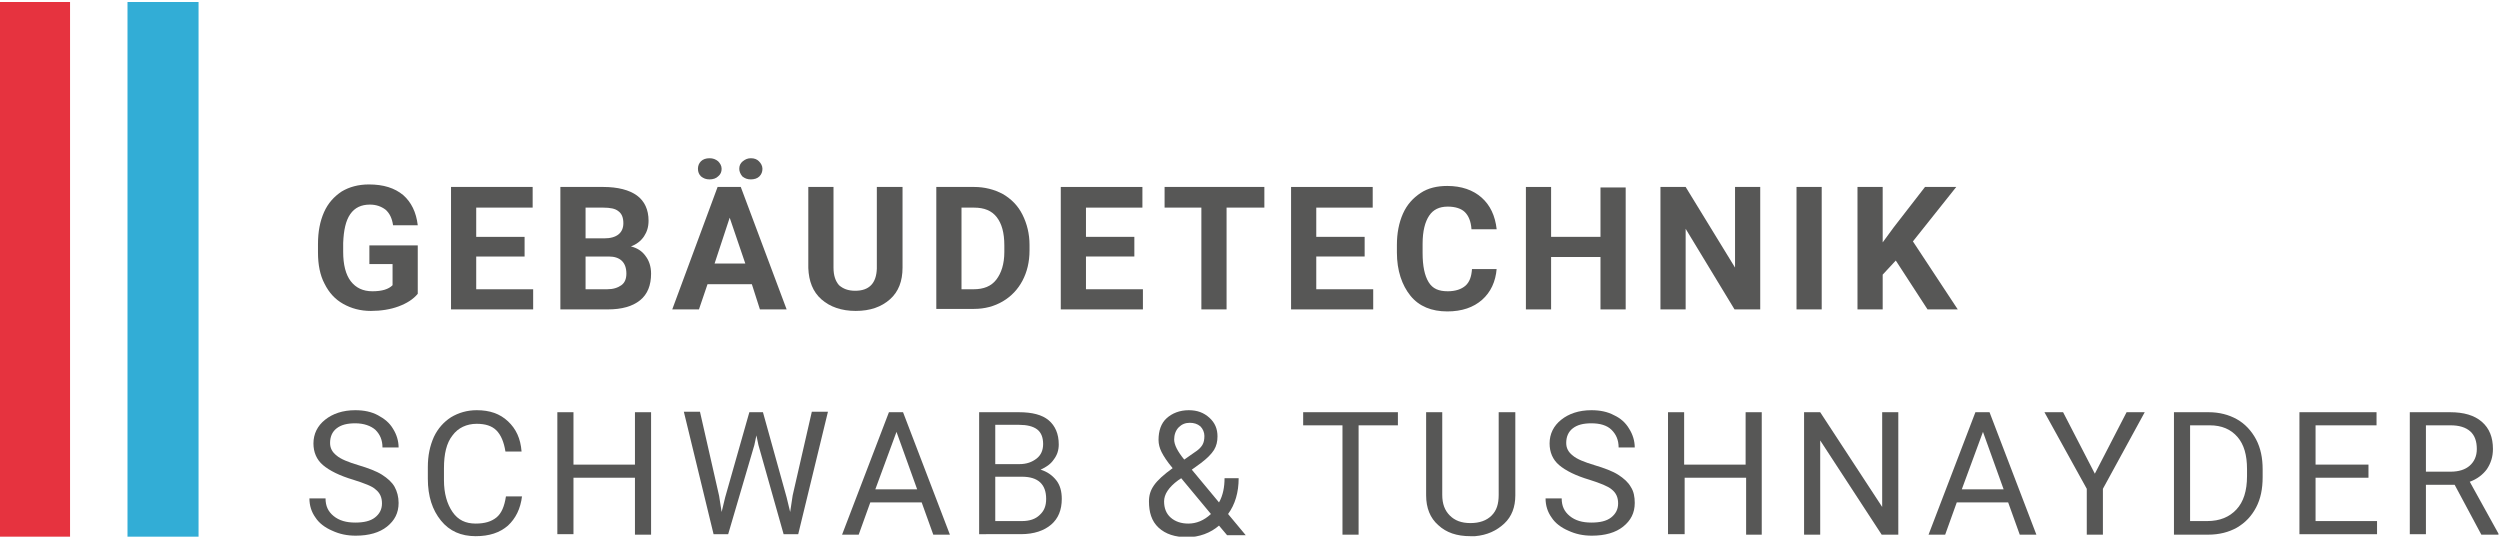
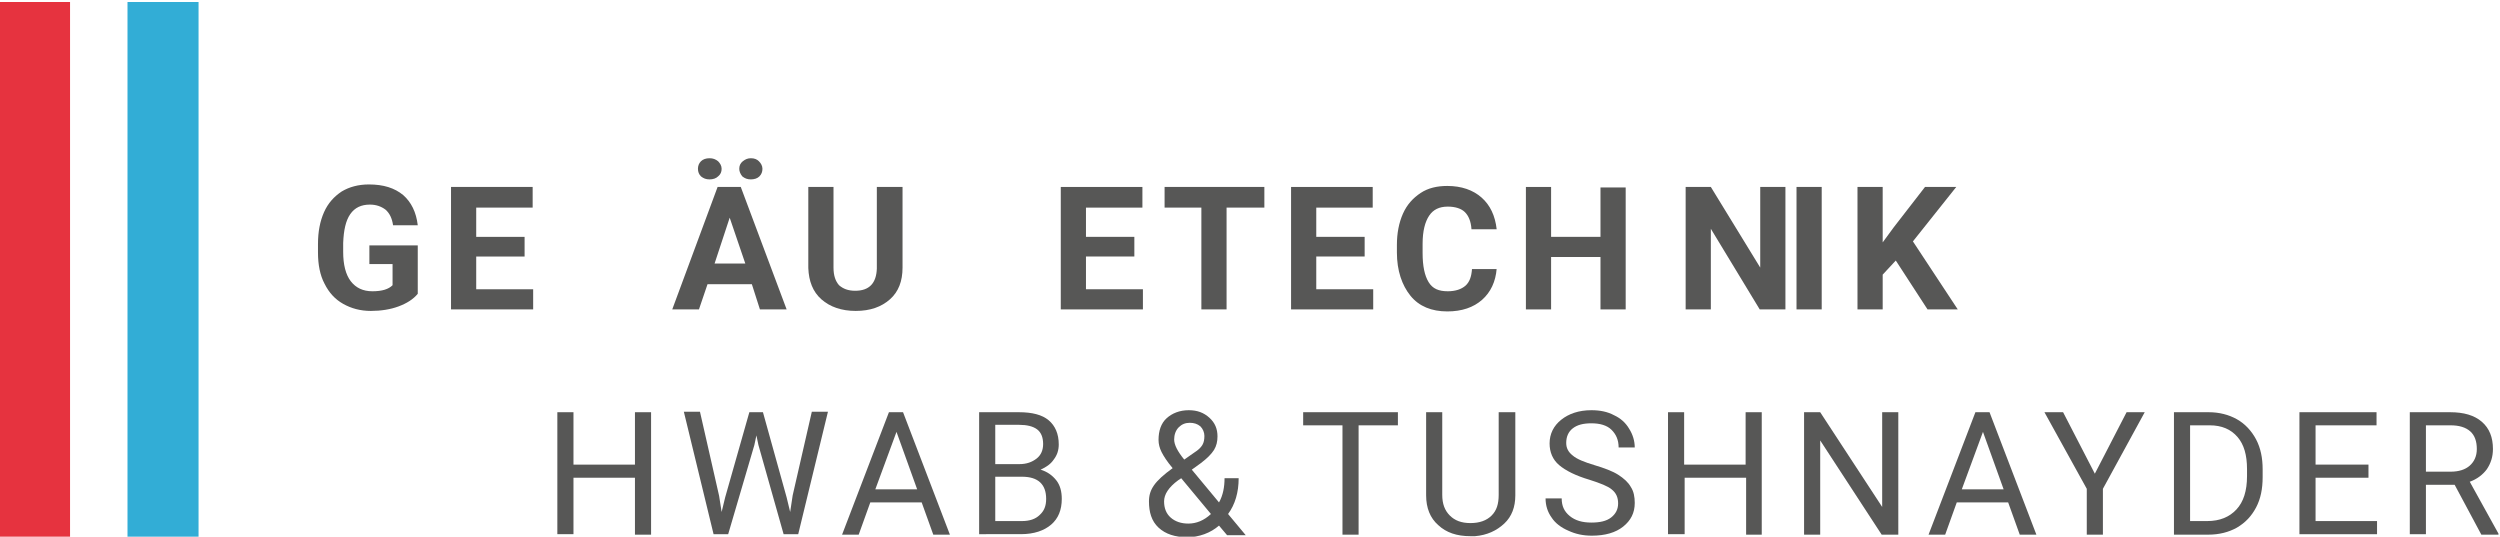
<svg xmlns="http://www.w3.org/2000/svg" version="1.1" id="Layer_1" x="0px" y="0px" width="496.1px" height="106.5px" viewBox="0 0 496.1 106.5" enable-background="new 0 0 496.1 106.5" xml:space="preserve">
  <g>
    <g>
      <path fill="#575756" d="M82.9,58.3c-0.9,1.1-2.2,1.9-3.8,2.5s-3.5,0.9-5.5,0.9c-2.1,0-3.9-0.5-5.5-1.4c-1.6-0.9-2.8-2.2-3.7-4    c-0.9-1.7-1.3-3.8-1.3-6.2v-1.7c0-2.4,0.4-4.5,1.2-6.3c0.8-1.8,2-3.1,3.5-4.1c1.5-0.9,3.3-1.4,5.4-1.4c2.9,0,5.1,0.7,6.8,2.1    c1.6,1.4,2.6,3.4,2.9,6H78c-0.2-1.4-0.7-2.4-1.5-3.1c-0.8-0.6-1.8-1-3.1-1c-1.7,0-3,0.6-3.9,1.9c-0.9,1.3-1.3,3.2-1.4,5.7V50    c0,2.5,0.5,4.5,1.5,5.8s2.4,2,4.3,2c1.9,0,3.2-0.4,4-1.2v-4.2h-4.6v-3.7h9.6V58.3z" />
      <path fill="#575756" d="M104.1,50.9h-9.6v6.5h11.3v4H89.5V37.1h16.2v4.1H94.5V47h9.6V50.9z" />
-       <path fill="#575756" d="M111.2,61.4V37.1h8.5c2.9,0,5.2,0.6,6.7,1.7c1.5,1.1,2.3,2.8,2.3,5c0,1.2-0.3,2.2-0.9,3.1s-1.5,1.6-2.6,2    c1.2,0.3,2.2,0.9,2.9,1.9c0.7,0.9,1.1,2.1,1.1,3.5c0,2.3-0.7,4.1-2.2,5.3s-3.6,1.8-6.4,1.8H111.2z M116.2,47.3h3.7    c2.5,0,3.8-1.1,3.8-3c0-1.1-0.3-1.9-1-2.4c-0.6-0.5-1.6-0.7-3-0.7h-3.5V47.3z M116.2,50.8v6.6h4.3c1.2,0,2.1-0.3,2.8-0.8    s1-1.3,1-2.3c0-2.2-1.2-3.4-3.5-3.4H116.2z" />
      <path fill="#575756" d="M149.2,56.4h-8.8l-1.7,5h-5.3l9-24.3h4.6l9.1,24.3h-5.3L149.2,56.4z M143.2,33.5c0,0.6-0.2,1.1-0.7,1.5    c-0.4,0.4-1,0.6-1.7,0.6c-0.7,0-1.2-0.2-1.7-0.6c-0.4-0.4-0.6-0.9-0.6-1.5s0.2-1.1,0.6-1.5c0.4-0.4,1-0.6,1.7-0.6    c0.7,0,1.2,0.2,1.7,0.6C142.9,32.4,143.2,32.9,143.2,33.5z M141.8,52.3h6.1l-3.1-9.1L141.8,52.3z M146.7,33.5    c0-0.6,0.2-1.1,0.7-1.5c0.5-0.4,1-0.6,1.6-0.6c0.7,0,1.2,0.2,1.6,0.6c0.4,0.4,0.7,0.9,0.7,1.5c0,0.6-0.2,1.1-0.6,1.5    c-0.4,0.4-1,0.6-1.7,0.6c-0.7,0-1.2-0.2-1.7-0.6C146.9,34.5,146.7,34,146.7,33.5z" />
      <path fill="#575756" d="M179.1,37.1v16c0,2.7-0.8,4.8-2.5,6.3c-1.7,1.5-3.9,2.3-6.8,2.3c-2.8,0-5.1-0.8-6.8-2.3    c-1.7-1.5-2.5-3.6-2.6-6.2V37.1h5v16c0,1.6,0.4,2.7,1.1,3.5c0.8,0.7,1.8,1.1,3.2,1.1c2.8,0,4.2-1.5,4.3-4.4V37.1H179.1z" />
-       <path fill="#575756" d="M185.8,61.4V37.1h7.5c2.1,0,4,0.5,5.7,1.4c1.7,1,3,2.3,3.9,4.1c0.9,1.8,1.4,3.8,1.4,6v1.1    c0,2.3-0.5,4.3-1.4,6s-2.2,3.1-3.9,4.1c-1.7,1-3.6,1.5-5.7,1.5H185.8z M190.8,41.2v16.2h2.4c2,0,3.5-0.6,4.5-1.9s1.6-3.1,1.6-5.5    v-1.3c0-2.5-0.5-4.3-1.5-5.6c-1-1.3-2.5-1.9-4.5-1.9H190.8z" />
      <path fill="#575756" d="M225.1,50.9h-9.6v6.5h11.3v4h-16.3V37.1h16.2v4.1h-11.2V47h9.6V50.9z" />
      <path fill="#575756" d="M250.8,41.2h-7.4v20.2h-5V41.2h-7.3v-4.1h19.8V41.2z" />
      <path fill="#575756" d="M270.8,50.9h-9.6v6.5h11.3v4h-16.3V37.1h16.2v4.1h-11.2V47h9.6V50.9z" />
      <path fill="#575756" d="M297,53.3c-0.2,2.6-1.2,4.7-2.9,6.2c-1.7,1.5-4,2.3-6.9,2.3c-3.1,0-5.6-1-7.3-3.1s-2.7-5-2.7-8.6v-1.5    c0-2.3,0.4-4.4,1.2-6.2s2-3.1,3.5-4.1s3.3-1.4,5.3-1.4c2.8,0,5.1,0.8,6.8,2.3s2.7,3.6,3,6.3h-5c-0.1-1.6-0.6-2.7-1.3-3.4    s-1.9-1.1-3.4-1.1c-1.7,0-2.9,0.6-3.7,1.8s-1.3,3-1.3,5.6v1.8c0,2.6,0.4,4.5,1.2,5.8s2,1.8,3.8,1.8c1.5,0,2.7-0.4,3.5-1.1    s1.2-1.8,1.3-3.3H297z" />
      <path fill="#575756" d="M322.6,61.4h-5V51h-9.8v10.4h-5V37.1h5V47h9.8v-9.8h5V61.4z" />
-       <path fill="#575756" d="M349.2,61.4h-5l-9.7-16v16h-5V37.1h5l9.8,16v-16h5V61.4z" />
+       <path fill="#575756" d="M349.2,61.4l-9.7-16v16h-5V37.1h5l9.8,16v-16h5V61.4z" />
      <path fill="#575756" d="M361.5,61.4h-5V37.1h5V61.4z" />
      <path fill="#575756" d="M376.2,51.7l-2.6,2.8v6.9h-5V37.1h5v11l2.2-3l6.2-8h6.2l-8.6,10.8l8.9,13.5h-6L376.2,51.7z" />
    </g>
    <g>
-       <path fill="#575756" d="M70.1,95.2c-2.7-0.8-4.7-1.8-6-2.9s-1.9-2.6-1.9-4.3c0-1.9,0.8-3.5,2.3-4.7s3.5-1.9,6-1.9    c1.7,0,3.2,0.3,4.5,1s2.3,1.5,3,2.7c0.7,1.1,1.1,2.4,1.1,3.7h-3.2c0-1.5-0.5-2.6-1.4-3.5c-0.9-0.8-2.3-1.3-4-1.3    c-1.6,0-2.8,0.3-3.7,1c-0.9,0.7-1.3,1.7-1.3,2.9c0,1,0.4,1.8,1.3,2.5c0.8,0.7,2.3,1.3,4.3,1.9c2,0.6,3.6,1.2,4.7,1.9    c1.1,0.7,2,1.5,2.5,2.4s0.8,2,0.8,3.2c0,2-0.8,3.5-2.3,4.7c-1.5,1.2-3.6,1.8-6.2,1.8c-1.7,0-3.2-0.3-4.7-1    c-1.4-0.6-2.6-1.5-3.3-2.6c-0.8-1.1-1.2-2.4-1.2-3.8h3.2c0,1.5,0.5,2.6,1.6,3.5c1.1,0.9,2.5,1.3,4.3,1.3c1.7,0,3-0.3,3.9-1    s1.4-1.6,1.4-2.8s-0.4-2.1-1.3-2.8C73.9,96.5,72.3,95.9,70.1,95.2z" />
-       <path fill="#575756" d="M103.6,98.4c-0.3,2.6-1.3,4.5-2.8,5.9c-1.6,1.4-3.7,2.1-6.4,2.1c-2.9,0-5.2-1-6.9-3.1    c-1.7-2.1-2.6-4.8-2.6-8.3v-2.3c0-2.3,0.4-4.2,1.2-6c0.8-1.7,2-3,3.4-3.9c1.5-0.9,3.2-1.4,5.1-1.4c2.6,0,4.6,0.7,6.2,2.2    s2.5,3.4,2.7,6h-3.2c-0.3-1.9-0.9-3.3-1.8-4.2c-0.9-0.9-2.2-1.3-3.9-1.3c-2,0-3.7,0.8-4.8,2.3c-1.2,1.5-1.7,3.7-1.7,6.5v2.4    c0,2.6,0.6,4.7,1.7,6.3c1.1,1.6,2.6,2.3,4.6,2.3c1.8,0,3.1-0.4,4.1-1.2c1-0.8,1.6-2.2,1.9-4.2H103.6z" />
      <path fill="#575756" d="M129.2,106.1H126V94.8h-12.2v11.2h-3.2V81.8h3.2v10.4H126V81.8h3.2V106.1z" />
      <path fill="#575756" d="M142.7,98.4l0.5,3.2l0.7-2.9l4.8-16.9h2.7l4.7,16.9l0.7,2.9l0.5-3.3l3.8-16.6h3.2l-5.9,24.3h-2.9l-5-17.7    l-0.4-1.9l-0.4,1.9l-5.2,17.7h-2.9l-5.9-24.3h3.2L142.7,98.4z" />
      <path fill="#575756" d="M182.9,99.7h-10.2l-2.3,6.4h-3.3l9.3-24.3h2.8l9.3,24.3h-3.3L182.9,99.7z M173.7,97.1h8.3l-4.1-11.4    L173.7,97.1z" />
      <path fill="#575756" d="M194.3,106.1V81.8h7.9c2.6,0,4.6,0.5,5.9,1.6s2,2.7,2,4.8c0,1.1-0.3,2.1-1,3c-0.6,0.9-1.5,1.5-2.6,2    c1.3,0.4,2.3,1.1,3.1,2.1c0.8,1,1.1,2.3,1.1,3.7c0,2.2-0.7,3.9-2.1,5.1c-1.4,1.2-3.4,1.9-6,1.9H194.3z M197.5,92.1h4.8    c1.4,0,2.5-0.4,3.4-1.1s1.3-1.7,1.3-2.9c0-1.3-0.4-2.3-1.2-2.9c-0.8-0.6-2-0.9-3.6-0.9h-4.7V92.1z M197.5,94.7v8.7h5.3    c1.5,0,2.7-0.4,3.5-1.2c0.9-0.8,1.3-1.8,1.3-3.2c0-2.9-1.6-4.4-4.8-4.4H197.5z" />
      <path fill="#575756" d="M228,99.5c0-1.2,0.3-2.2,1-3.2c0.7-1,1.9-2.1,3.7-3.4c-1.1-1.3-1.8-2.4-2.2-3.2c-0.4-0.8-0.6-1.6-0.6-2.4    c0-1.8,0.5-3.3,1.6-4.3s2.6-1.6,4.4-1.6c1.7,0,3,0.5,4.1,1.5s1.6,2.2,1.6,3.7c0,1-0.2,1.9-0.7,2.7c-0.5,0.8-1.4,1.7-2.6,2.6    l-1.8,1.3l5.4,6.5c0.8-1.4,1.1-3.1,1.1-4.8h2.8c0,2.8-0.7,5.2-2.1,7.1l3.5,4.2h-3.7l-1.6-1.9c-0.8,0.7-1.8,1.3-2.9,1.7    c-1.1,0.4-2.2,0.6-3.4,0.6c-2.4,0-4.3-0.6-5.7-1.9S228,101.6,228,99.5z M235.8,103.9c1.6,0,3.1-0.6,4.5-1.9l-5.9-7.1l-0.6,0.4    c-1.9,1.4-2.8,2.8-2.8,4.2c0,1.3,0.4,2.4,1.3,3.2C233.2,103.5,234.4,103.9,235.8,103.9z M233,87.2c0,1.1,0.7,2.4,2,4l2-1.4    c0.8-0.5,1.3-1,1.6-1.5c0.3-0.5,0.4-1.1,0.4-1.8c0-0.7-0.3-1.4-0.8-1.9c-0.6-0.5-1.3-0.7-2.1-0.7c-0.9,0-1.6,0.3-2.2,0.9    S233,86.3,233,87.2z" />
      <path fill="#575756" d="M277.4,84.4h-7.8v21.7h-3.2V84.4h-7.8v-2.6h18.8V84.4z" />
      <path fill="#575756" d="M300.7,81.8v16.5c0,2.3-0.7,4.2-2.2,5.6s-3.4,2.3-5.8,2.5l-0.9,0c-2.7,0-4.8-0.7-6.4-2.2    c-1.6-1.4-2.4-3.4-2.4-5.9V81.8h3.2v16.4c0,1.8,0.5,3.1,1.5,4.1s2.3,1.5,4.1,1.5c1.8,0,3.2-0.5,4.2-1.5c1-1,1.4-2.3,1.4-4.1V81.8    H300.7z" />
      <path fill="#575756" d="M315.4,95.2c-2.7-0.8-4.7-1.8-6-2.9s-1.9-2.6-1.9-4.3c0-1.9,0.8-3.5,2.3-4.7s3.5-1.9,6-1.9    c1.7,0,3.2,0.3,4.5,1c1.3,0.6,2.3,1.5,3,2.7c0.7,1.1,1.1,2.4,1.1,3.7h-3.2c0-1.5-0.5-2.6-1.4-3.5s-2.3-1.3-4-1.3    c-1.6,0-2.8,0.3-3.7,1c-0.9,0.7-1.3,1.7-1.3,2.9c0,1,0.4,1.8,1.3,2.5c0.8,0.7,2.3,1.3,4.3,1.9c2,0.6,3.6,1.2,4.7,1.9    c1.1,0.7,2,1.5,2.5,2.4c0.6,0.9,0.8,2,0.8,3.2c0,2-0.8,3.5-2.3,4.7c-1.5,1.2-3.6,1.8-6.2,1.8c-1.7,0-3.2-0.3-4.7-1    c-1.4-0.6-2.6-1.5-3.3-2.6c-0.8-1.1-1.2-2.4-1.2-3.8h3.2c0,1.5,0.5,2.6,1.6,3.5c1.1,0.9,2.5,1.3,4.3,1.3c1.7,0,3-0.3,3.9-1    s1.4-1.6,1.4-2.8s-0.4-2.1-1.3-2.8C319.1,96.5,317.6,95.9,315.4,95.2z" />
      <path fill="#575756" d="M349.7,106.1h-3.2V94.8h-12.2v11.2H331V81.8h3.2v10.4h12.2V81.8h3.2V106.1z" />
      <path fill="#575756" d="M376.6,106.1h-3.2l-12.2-18.7v18.7h-3.2V81.8h3.2l12.3,18.8V81.8h3.2V106.1z" />
      <path fill="#575756" d="M398.5,99.7h-10.2l-2.3,6.4h-3.3l9.3-24.3h2.8l9.3,24.3h-3.3L398.5,99.7z M389.3,97.1h8.3l-4.1-11.4    L389.3,97.1z" />
      <path fill="#575756" d="M415.7,94l6.3-12.2h3.6L417.3,97v9.1h-3.2V97l-8.4-15.2h3.7L415.7,94z" />
      <path fill="#575756" d="M431.4,106.1V81.8h6.9c2.1,0,4,0.5,5.6,1.4c1.6,0.9,2.9,2.3,3.8,4c0.9,1.7,1.3,3.7,1.3,5.9v1.6    c0,2.3-0.4,4.3-1.3,6c-0.9,1.7-2.1,3-3.8,4c-1.6,0.9-3.5,1.4-5.7,1.4H431.4z M434.6,84.4v19h3.4c2.5,0,4.4-0.8,5.8-2.3    c1.4-1.5,2.1-3.7,2.1-6.6v-1.4c0-2.8-0.6-4.9-1.9-6.4c-1.3-1.5-3.1-2.3-5.5-2.3H434.6z" />
      <path fill="#575756" d="M470,94.8h-10.5v8.6h12.2v2.6h-15.4V81.8h15.3v2.6h-12.1v7.8H470V94.8z" />
      <path fill="#575756" d="M487.1,96.2h-5.7v9.8h-3.2V81.8h8c2.7,0,4.8,0.6,6.3,1.9s2.2,3.1,2.2,5.4c0,1.5-0.4,2.8-1.2,4    c-0.8,1.1-2,2-3.4,2.5l5.7,10.3v0.2h-3.4L487.1,96.2z M481.4,93.6h4.9c1.6,0,2.9-0.4,3.8-1.2c0.9-0.8,1.4-1.9,1.4-3.3    c0-1.5-0.4-2.7-1.3-3.5c-0.9-0.8-2.2-1.2-3.9-1.2h-4.9V93.6z" />
    </g>
    <rect x="-0.2" y="0.4" fill="#E6333F" width="14.1" height="106.5" />
    <rect x="25.3" y="0.4" fill="#32ADD6" width="14.1" height="106.5" />
  </g>
</svg>